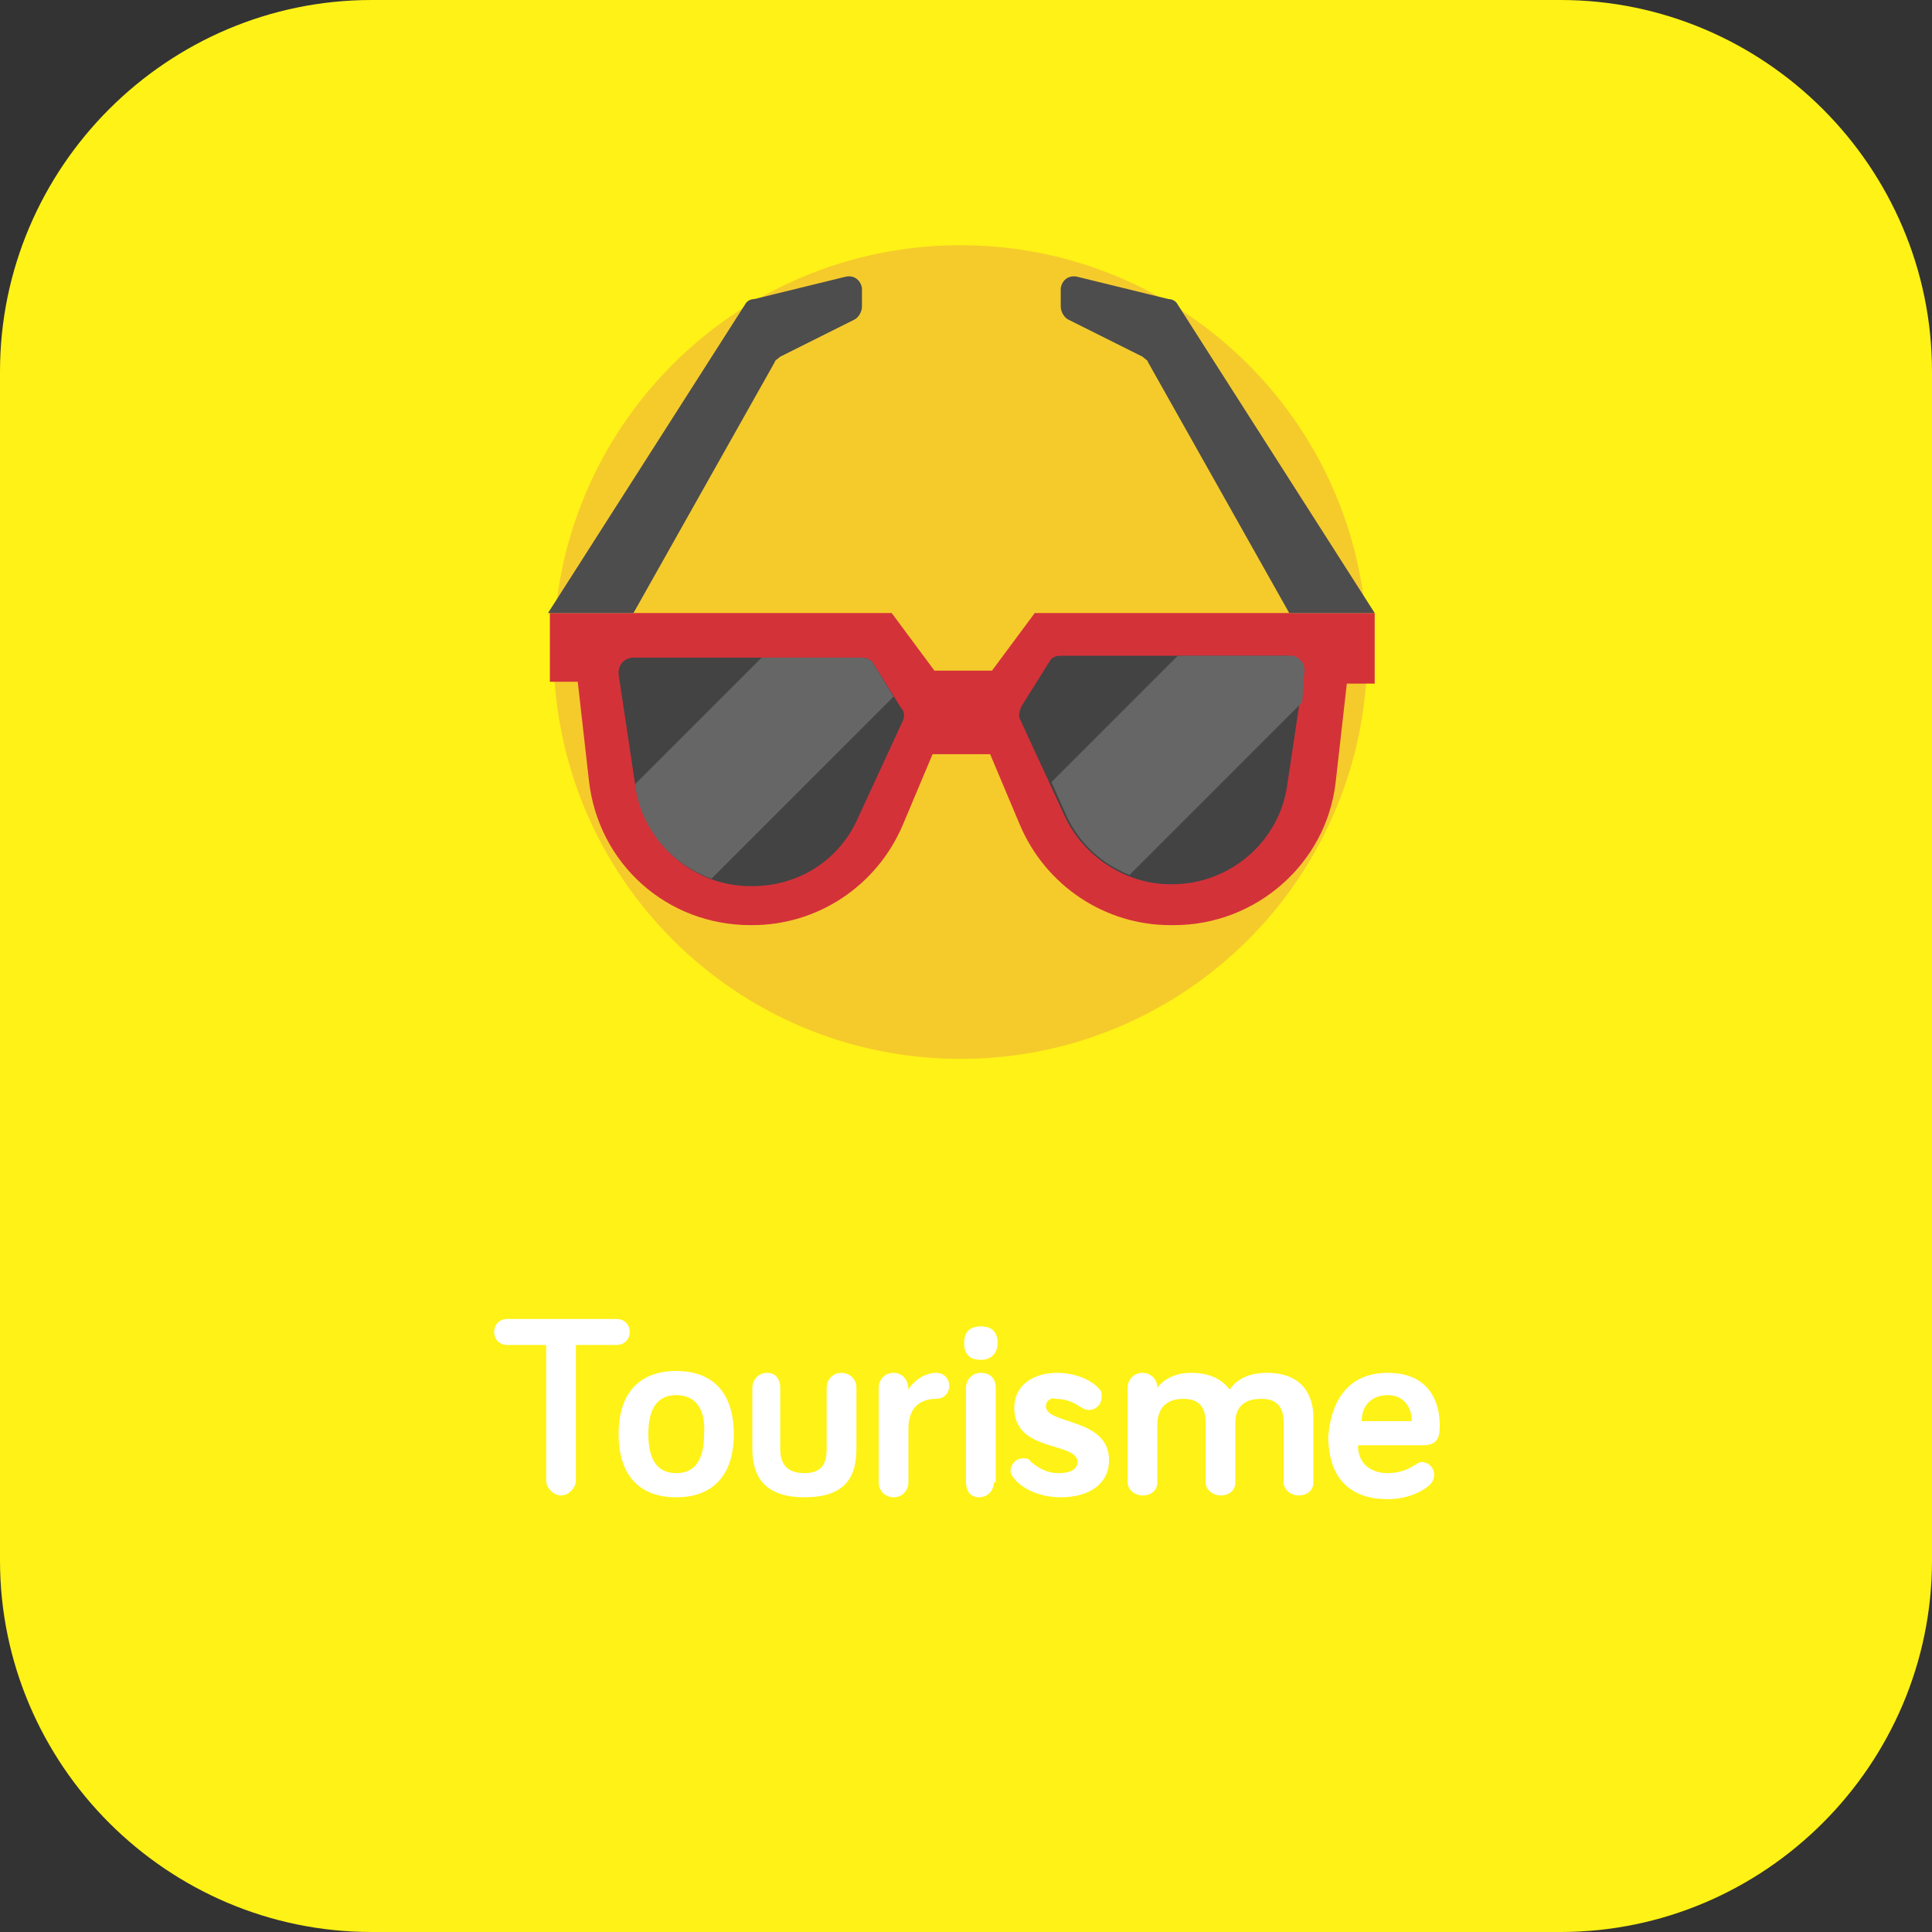
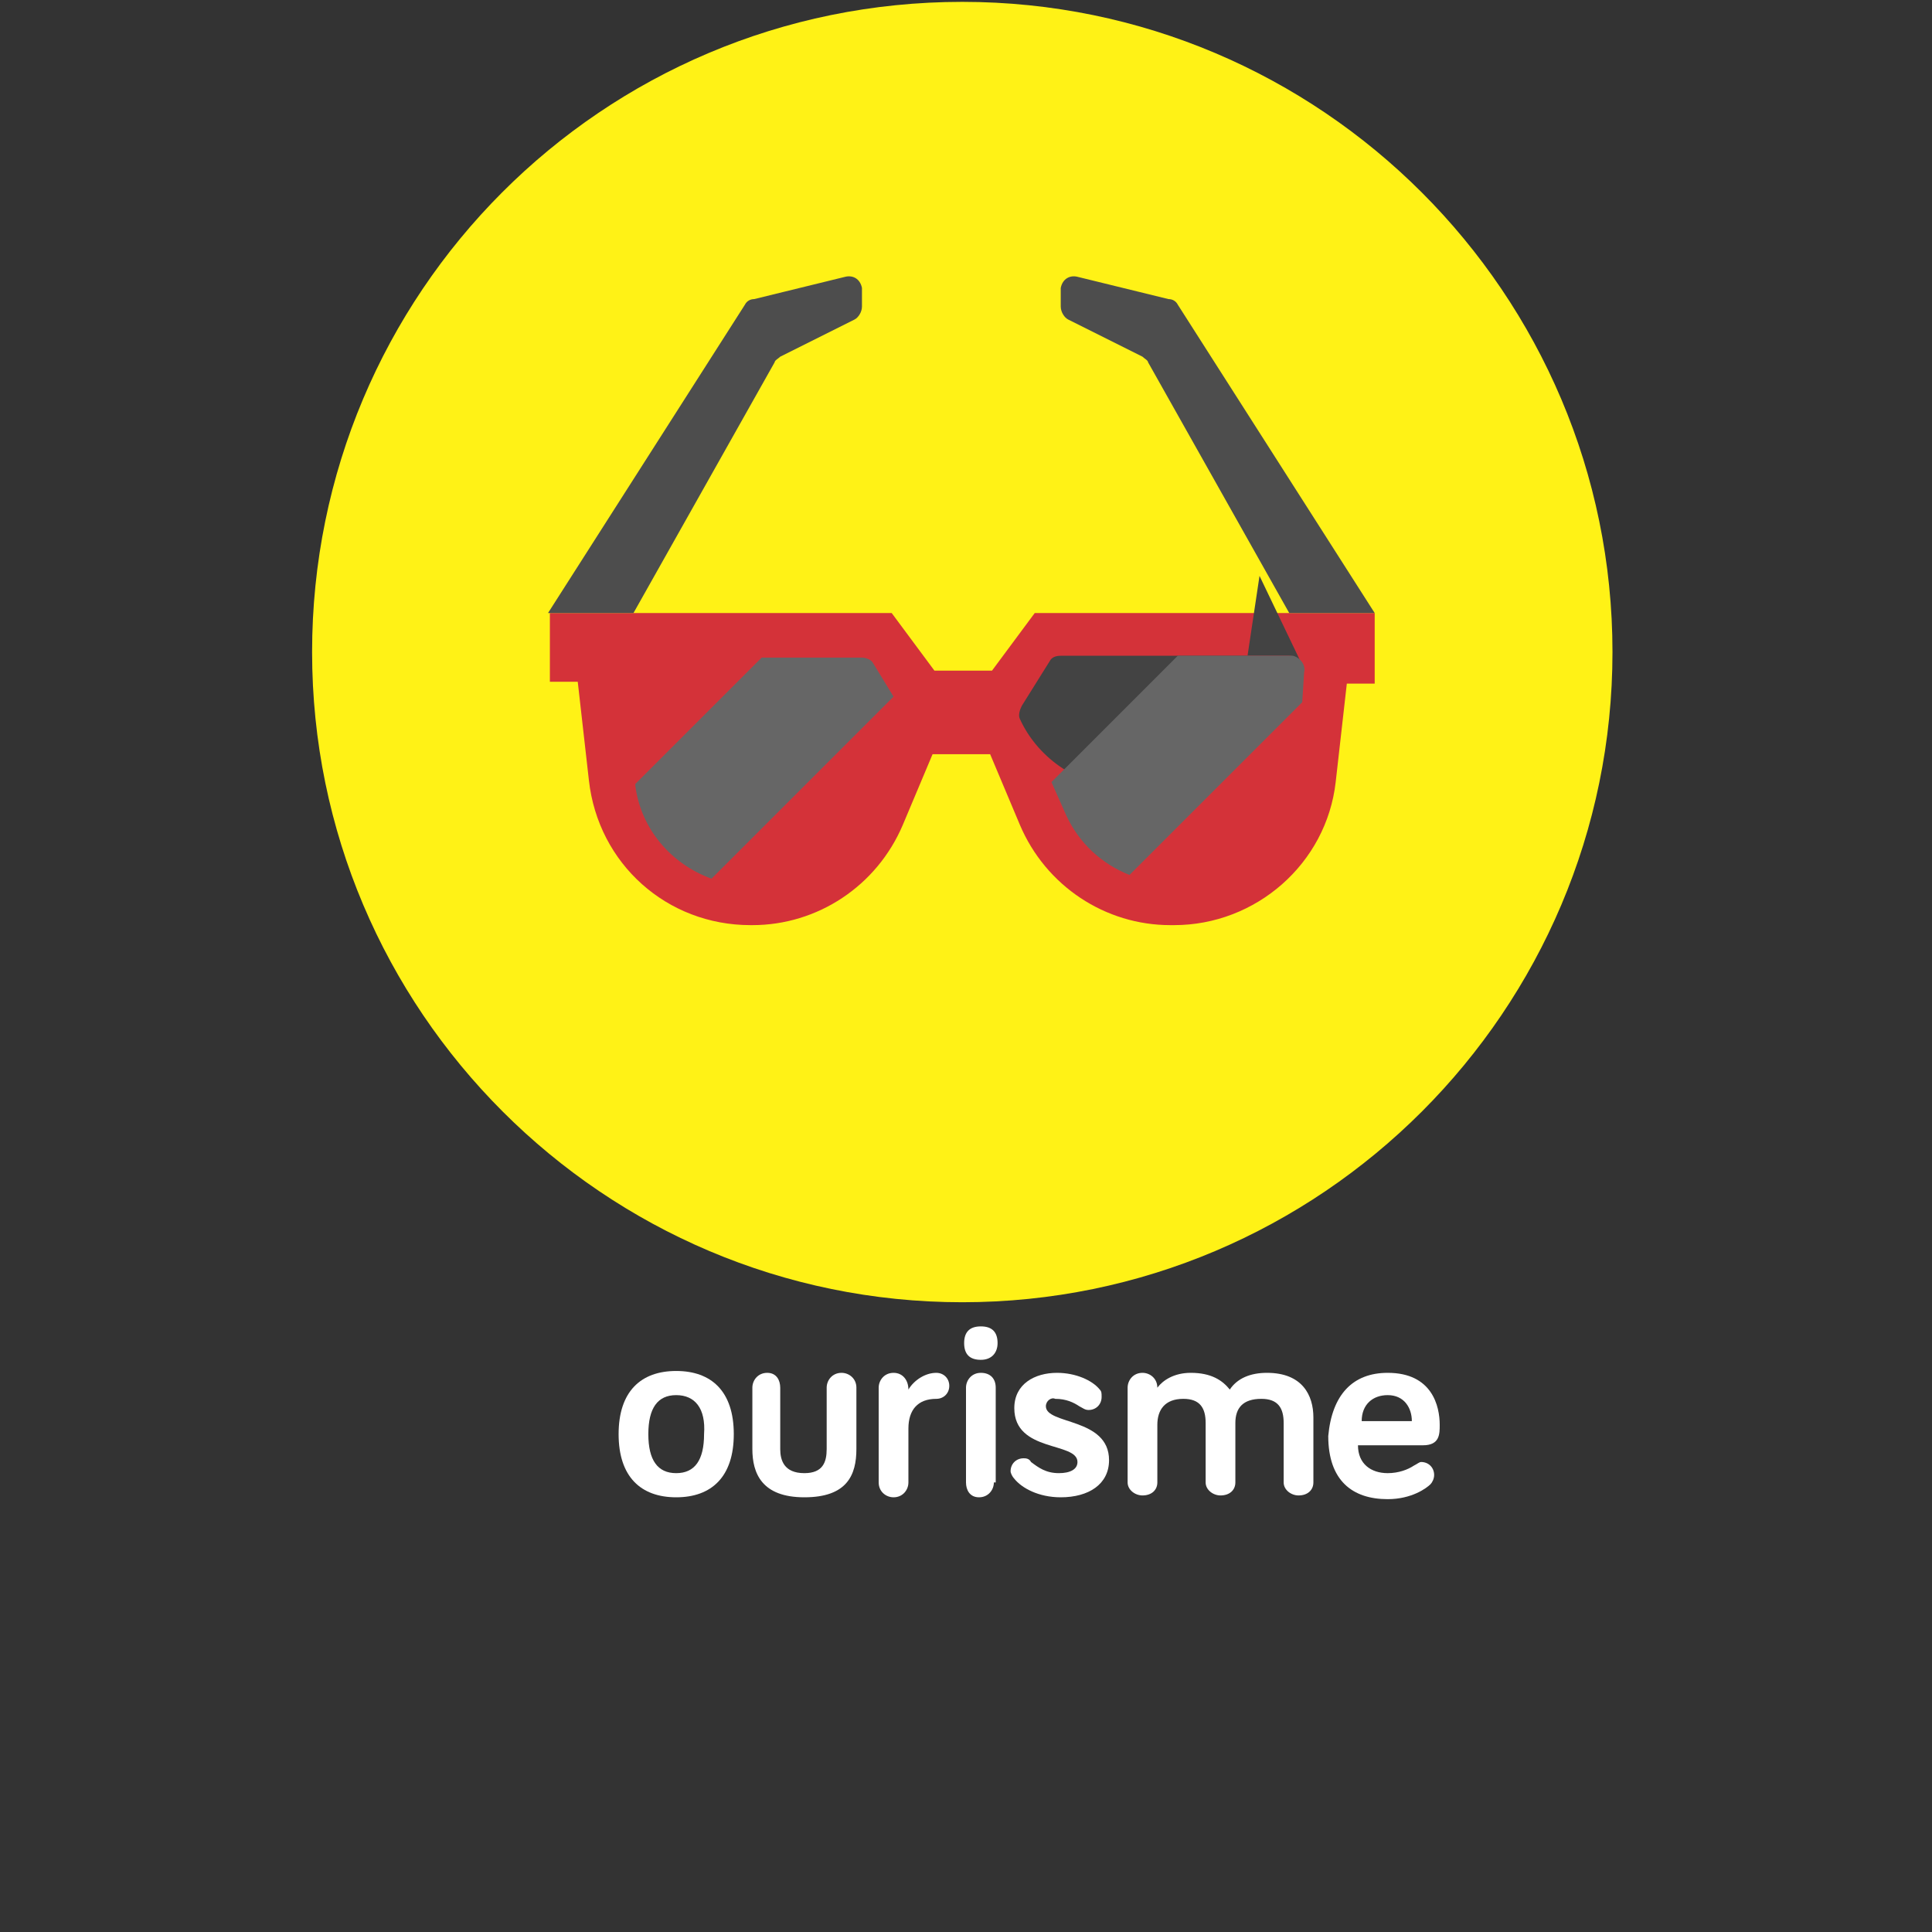
<svg xmlns="http://www.w3.org/2000/svg" version="1.1" id="Calque_1" x="0px" y="0px" viewBox="0 0 104 104" style="enable-background:new 0 0 104 104;" xml:space="preserve">
  <rect x="0" y="0" width="104" height="104" fill="#333333" stroke="none" />
  <style type="text/css">
	.st0{fill:#FFF216;}
	.st1{enable-background:new    ;}
	.st2{fill:#FFFFFF;}
	.st3{fill:#F5CB2C;}
	.st4{fill:#D43239;}
	.st5{fill:#434343;}
	.st6{fill:#666666;}
	.st7{fill:#4D4D4D;}
</style>
-   <path id="Rectangle_71" class="st0" d="M20,0h64c11,0,20,9,20,20v64c0,11-9,20-20,20H20C9,104,0,95,0,84V20C0,9,9,0,20,0z" />
  <g class="st1">
-     <path class="st2" d="M31,72.4v7.3c0,0.4-0.4,0.8-0.8,0.8s-0.8-0.4-0.8-0.8v-7.3h-2.1c-0.4,0-0.7-0.3-0.7-0.7c0-0.4,0.3-0.7,0.7-0.7   h5.9c0.4,0,0.7,0.3,0.7,0.7c0,0.4-0.3,0.7-0.7,0.7H31z" />
    <path class="st2" d="M36.4,80.6c-1.9,0-3.1-1.1-3.1-3.4c0-2.3,1.2-3.4,3.1-3.4c1.9,0,3.1,1.1,3.1,3.4   C39.5,79.5,38.3,80.6,36.4,80.6z M36.4,75.1c-1,0-1.5,0.7-1.5,2.1c0,1.4,0.5,2.1,1.5,2.1c1,0,1.5-0.7,1.5-2.1   C38,75.8,37.4,75.1,36.4,75.1z" />
    <path class="st2" d="M42,74.7V78c0,0.6,0.2,1.3,1.3,1.3c1,0,1.2-0.6,1.2-1.3v-3.3c0-0.4,0.3-0.8,0.8-0.8c0.4,0,0.8,0.3,0.8,0.8V78   c0,1.4-0.5,2.6-2.8,2.6c-2.3,0-2.8-1.3-2.8-2.6v-3.3c0-0.4,0.3-0.8,0.8-0.8S42,74.3,42,74.7z" />
    <path class="st2" d="M48.9,74.8c0.3-0.5,0.9-0.9,1.5-0.9c0.4,0,0.7,0.3,0.7,0.7s-0.3,0.7-0.7,0.7c-1,0-1.5,0.6-1.5,1.6v2.9   c0,0.4-0.3,0.8-0.8,0.8c-0.4,0-0.8-0.3-0.8-0.8v-5.1c0-0.4,0.3-0.8,0.8-0.8C48.6,73.9,48.9,74.3,48.9,74.8L48.9,74.8z" />
    <path class="st2" d="M51.9,72.3c0-0.6,0.3-0.9,0.9-0.9c0.6,0,0.9,0.3,0.9,0.9c0,0.5-0.3,0.9-0.9,0.9C52.2,73.2,51.9,72.9,51.9,72.3   z M53.5,79.8c0,0.4-0.3,0.8-0.8,0.8S52,80.2,52,79.8v-5.1c0-0.4,0.3-0.8,0.8-0.8s0.8,0.3,0.8,0.8V79.8z" />
    <path class="st2" d="M56.3,75.7c0,1,3.4,0.6,3.4,2.9c0,1.3-1.1,2-2.6,2c-1.2,0-2.1-0.5-2.5-1c-0.1-0.1-0.2-0.3-0.2-0.4   c0-0.4,0.3-0.7,0.7-0.7c0.1,0,0.3,0,0.4,0.2c0.4,0.3,0.8,0.6,1.5,0.6c0.6,0,1-0.2,1-0.6c0-1.1-3.4-0.5-3.4-2.9   c0-1.3,1.1-1.9,2.3-1.9c1,0,1.9,0.4,2.3,0.9c0.1,0.1,0.1,0.2,0.1,0.4c0,0.4-0.3,0.7-0.7,0.7c-0.2,0-0.3-0.1-0.5-0.2   c-0.3-0.2-0.7-0.4-1.3-0.4C56.6,75.2,56.3,75.4,56.3,75.7z" />
    <path class="st2" d="M70.7,76.3v3.5c0,0.4-0.3,0.7-0.8,0.7c-0.4,0-0.8-0.3-0.8-0.7v-3.2c0-0.8-0.3-1.3-1.2-1.3   c-1,0-1.4,0.5-1.4,1.3v3.2c0,0.4-0.3,0.7-0.8,0.7c-0.4,0-0.8-0.3-0.8-0.7v-3.2c0-0.8-0.3-1.3-1.2-1.3c-1,0-1.4,0.6-1.4,1.4v3.1   c0,0.4-0.3,0.7-0.8,0.7c-0.4,0-0.8-0.3-0.8-0.7v-5.1c0-0.4,0.3-0.8,0.8-0.8c0.4,0,0.8,0.3,0.8,0.8c0.3-0.4,0.9-0.8,1.8-0.8   c1.1,0,1.7,0.4,2.1,0.9c0.4-0.6,1.1-0.9,2-0.9C70.1,73.9,70.7,75.1,70.7,76.3z" />
    <path class="st2" d="M74.7,73.9c2.4,0,2.8,1.8,2.8,2.8c0,0.5,0,1.1-0.9,1.1h-3.5c0,1,0.7,1.5,1.6,1.5c0.6,0,1.1-0.2,1.4-0.4   c0.2-0.1,0.3-0.2,0.4-0.2c0.4,0,0.7,0.3,0.7,0.7c0,0.2-0.1,0.4-0.2,0.5c-0.2,0.2-1,0.8-2.3,0.8c-1.9,0-3.2-1-3.2-3.4   C71.7,75.1,72.8,73.9,74.7,73.9z M73.3,76.5H76c0-0.7-0.4-1.4-1.3-1.4C73.9,75.1,73.3,75.6,73.3,76.5z" />
  </g>
  <g id="Groupe_156" transform="translate(0)">
    <path id="Tracé_616" class="st0" d="M16.8,35.1c0,19.3,15.7,35,35,35s35-15.7,35-35s-15.7-35-35-35C32.4,0.1,16.8,15.8,16.8,35.1   C16.8,35.1,16.8,35.1,16.8,35.1" />
-     <path id="Tracé_617" class="st3" d="M73.6,35.1c0,12.1-9.8,21.9-21.9,21.9s-21.9-9.8-21.9-21.9c0-12.1,9.8-21.9,21.9-21.9   C63.8,13.2,73.6,23,73.6,35.1C73.6,35.1,73.6,35.1,73.6,35.1" />
    <path id="Tracé_618" class="st4" d="M74,33v3.8h-1.5l-0.6,5.3c-0.5,4.4-4.3,7.7-8.7,7.7H63c-3.5,0-6.7-2.1-8.1-5.4l-1.6-3.8h-3.1   l-1.6,3.8c-1.4,3.3-4.6,5.4-8.1,5.4h-0.1c-4.5,0-8.2-3.3-8.7-7.8l-0.6-5.3l-1.5,0V33h18.4l2.3,3.1h3.1l2.3-3.1H74z" />
-     <path id="Tracé_619" class="st5" d="M47,35.7c-0.1-0.2-0.4-0.3-0.6-0.3H34.1c-0.4,0-0.8,0.3-0.8,0.8c0,0,0,0.1,0,0.1l0.9,6   c0.5,3.1,3.1,5.4,6.2,5.4h0.1c2.5,0,4.7-1.4,5.7-3.7l2.4-5.2c0.1-0.2,0.1-0.5-0.1-0.7L47,35.7z" />
-     <path id="Tracé_620" class="st5" d="M70,35.6c-0.1-0.2-0.4-0.3-0.6-0.3H57.1c-0.3,0-0.5,0.1-0.6,0.3L55,38   c-0.1,0.2-0.2,0.5-0.1,0.7l2.4,5.2c1,2.2,3.3,3.7,5.7,3.7h0.1c3.1,0,5.8-2.3,6.2-5.4l0.9-6C70.2,36,70.1,35.8,70,35.6" />
+     <path id="Tracé_620" class="st5" d="M70,35.6c-0.1-0.2-0.4-0.3-0.6-0.3H57.1c-0.3,0-0.5,0.1-0.6,0.3L55,38   c-0.1,0.2-0.2,0.5-0.1,0.7c1,2.2,3.3,3.7,5.7,3.7h0.1c3.1,0,5.8-2.3,6.2-5.4l0.9-6C70.2,36,70.1,35.8,70,35.6" />
    <path id="Tracé_621" class="st6" d="M47,35.7c-0.1-0.2-0.4-0.3-0.6-0.3H41l-6.8,6.8l0,0.1c0.3,2.3,1.9,4.2,4.1,5l9.8-9.8L47,35.7z   " />
    <path id="Tracé_622" class="st6" d="M70.2,36.2c0.1-0.4-0.2-0.8-0.6-0.9c0,0-0.1,0-0.1,0h-6.1l-6.8,6.8l0.8,1.8   c0.7,1.5,1.9,2.6,3.4,3.2l9.3-9.3L70.2,36.2z" />
    <path id="Tracé_623" class="st7" d="M29.5,33l10.6-16.6c0.1-0.2,0.3-0.3,0.5-0.3l4.9-1.2c0.4-0.1,0.8,0.1,0.9,0.6   c0,0.1,0,0.1,0,0.2v0.8c0,0.3-0.2,0.6-0.4,0.7l-4,2c-0.1,0.1-0.3,0.2-0.3,0.3L34.1,33H29.5z" />
    <path id="Tracé_624" class="st7" d="M74,33L63.4,16.4c-0.1-0.2-0.3-0.3-0.5-0.3l-4.9-1.2c-0.4-0.1-0.8,0.1-0.9,0.6   c0,0.1,0,0.1,0,0.2v0.8c0,0.3,0.2,0.6,0.4,0.7l4,2c0.1,0.1,0.3,0.2,0.3,0.3L69.4,33H74z" />
  </g>
</svg>